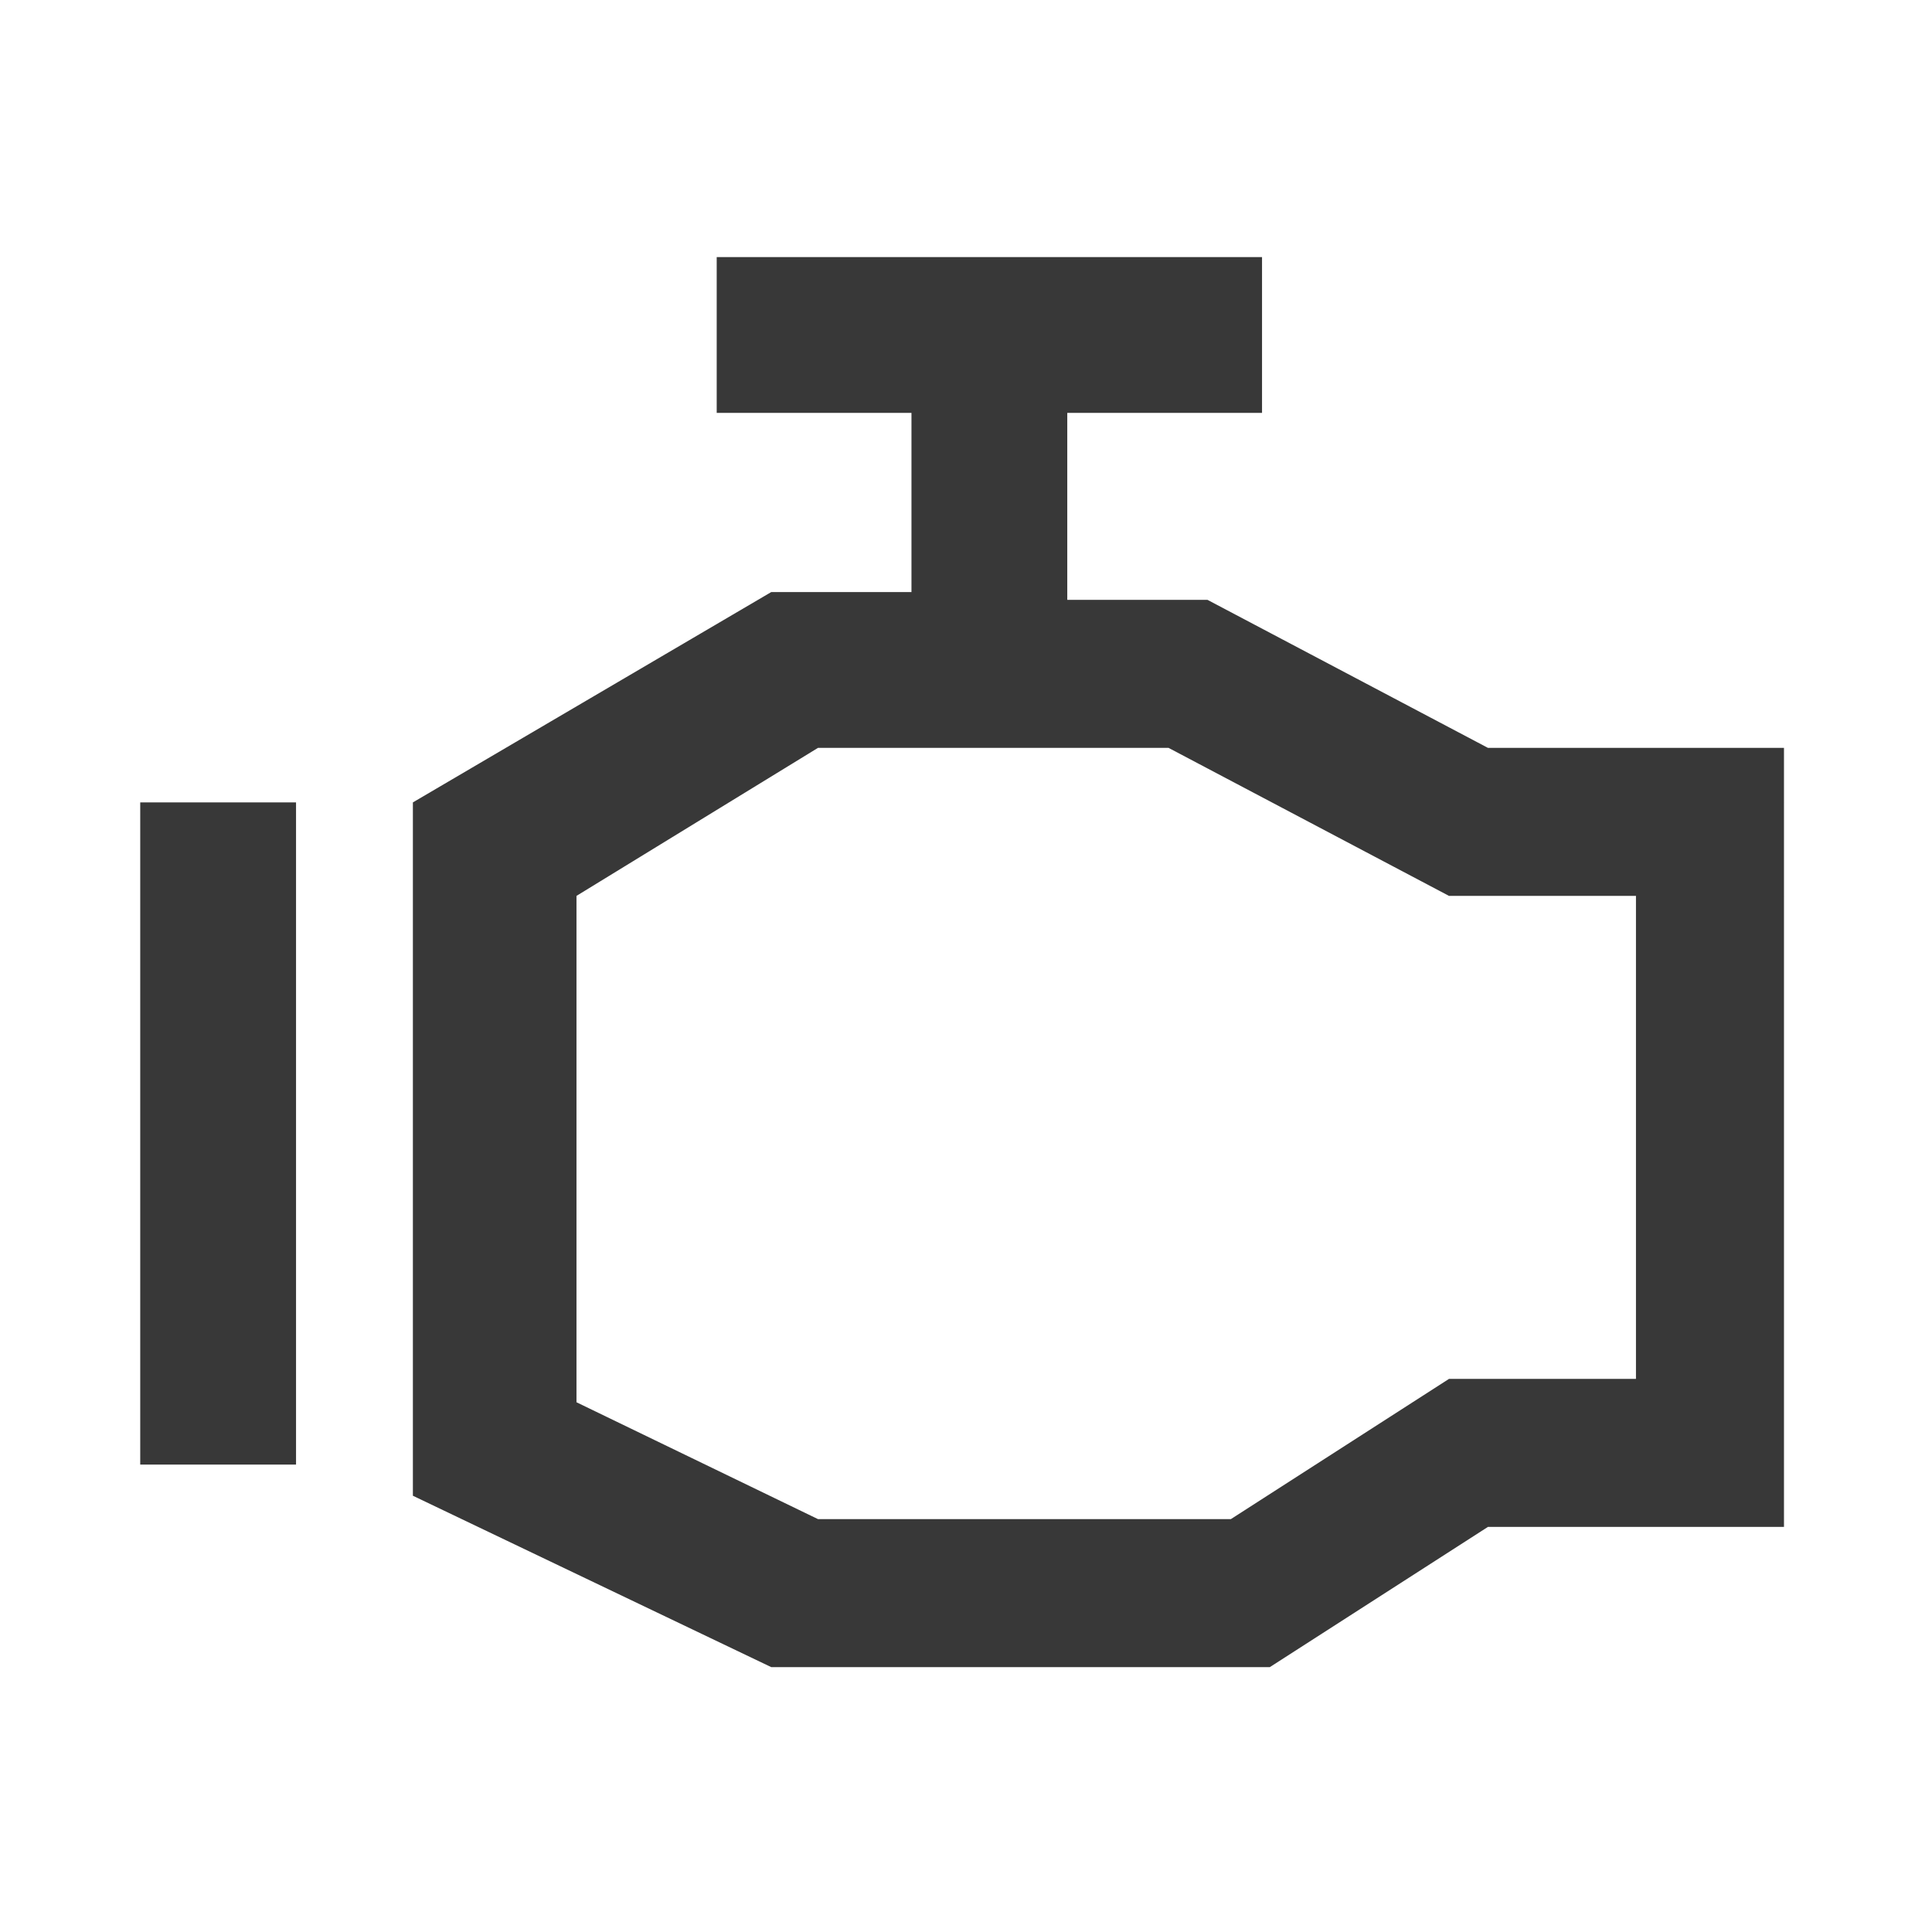
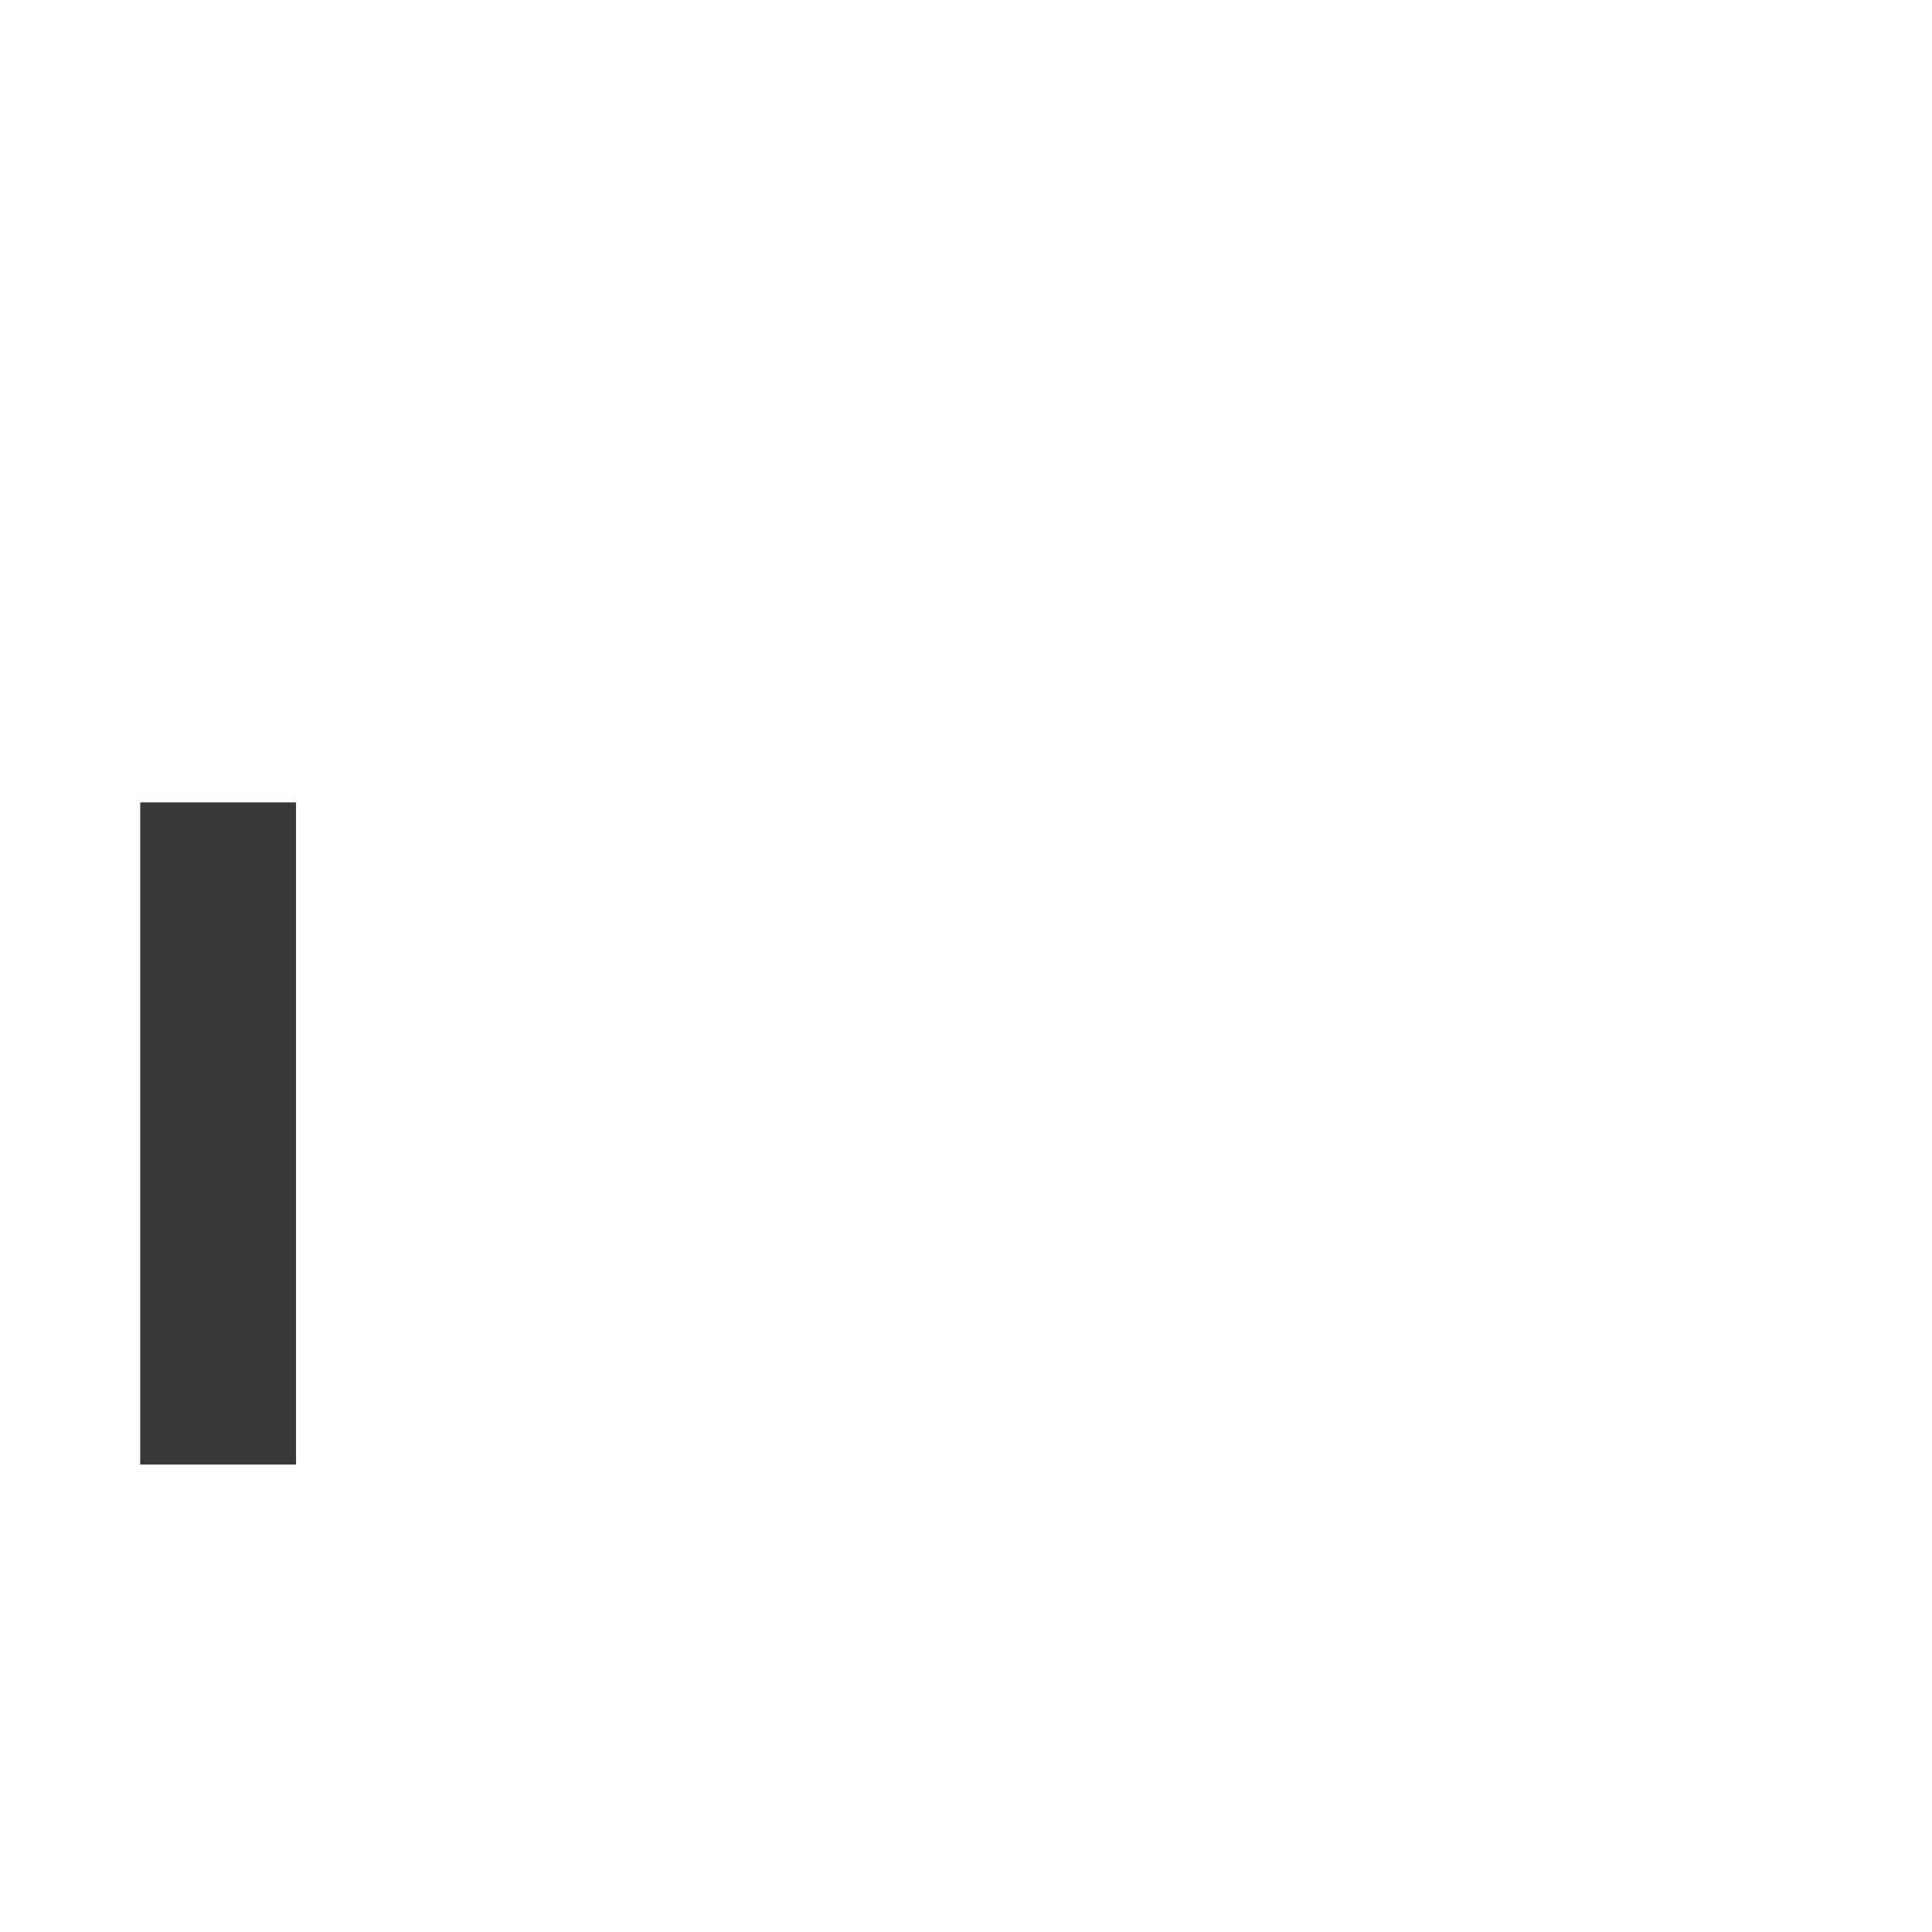
<svg xmlns="http://www.w3.org/2000/svg" version="1.1" id="Capa_1" x="0px" y="0px" viewBox="0 0 24.8 24.8" style="enable-background:new 0 0 24.8 24.8;" xml:space="preserve">
  <style type="text/css">
	.st0{fill:#383838;}
</style>
  <g>
-     <path class="st0" d="M19.1,9.6l-3.6-1.9l-1.8,0V5.3h2.5v-2h-7v2h2.5v2.3l-1.8,0l-4.6,2.7v8.9l4.6,2.2h6.4l2.8-1.8l3.8,0V9.6   L19.1,9.6z M21,17.7l-2.4,0l-2.8,1.8h-5.3l-3.1-1.5v-6.5l3.1-1.9H15l3.6,1.9l2.4,0V17.7z" />
    <rect x="1.8" y="10.3" class="st0" width="2" height="8.5" />
  </g>
</svg>